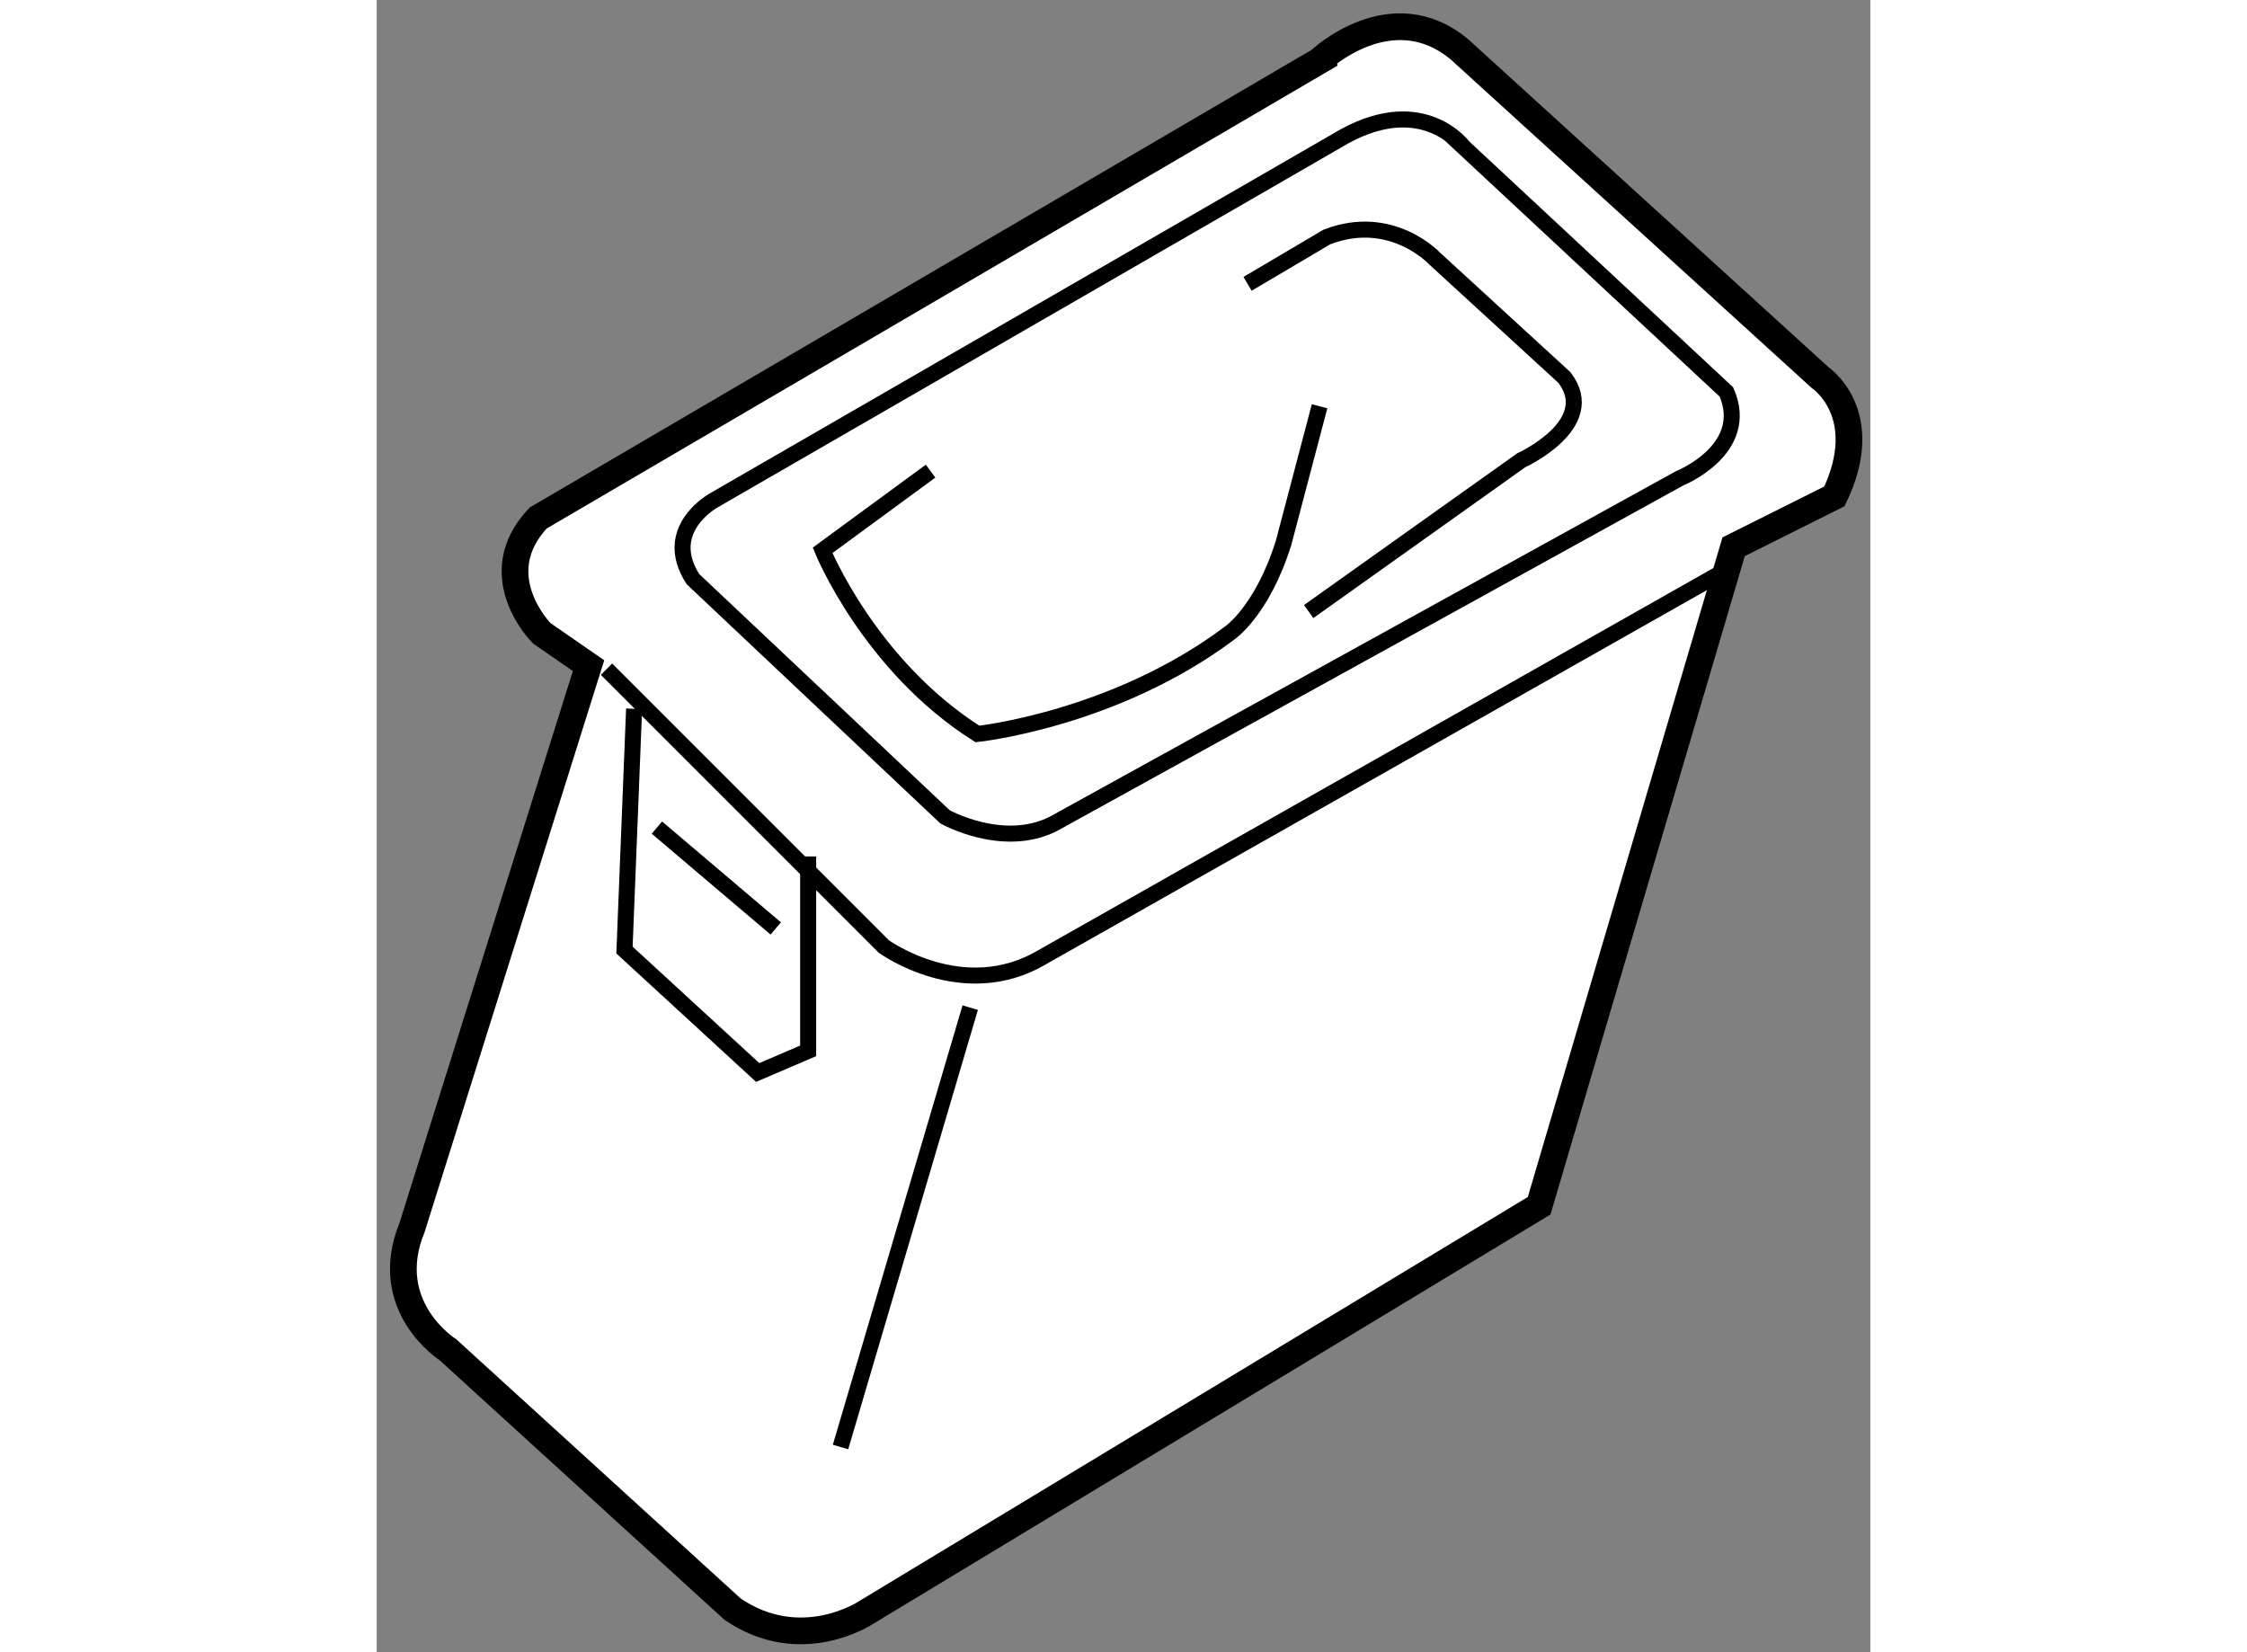
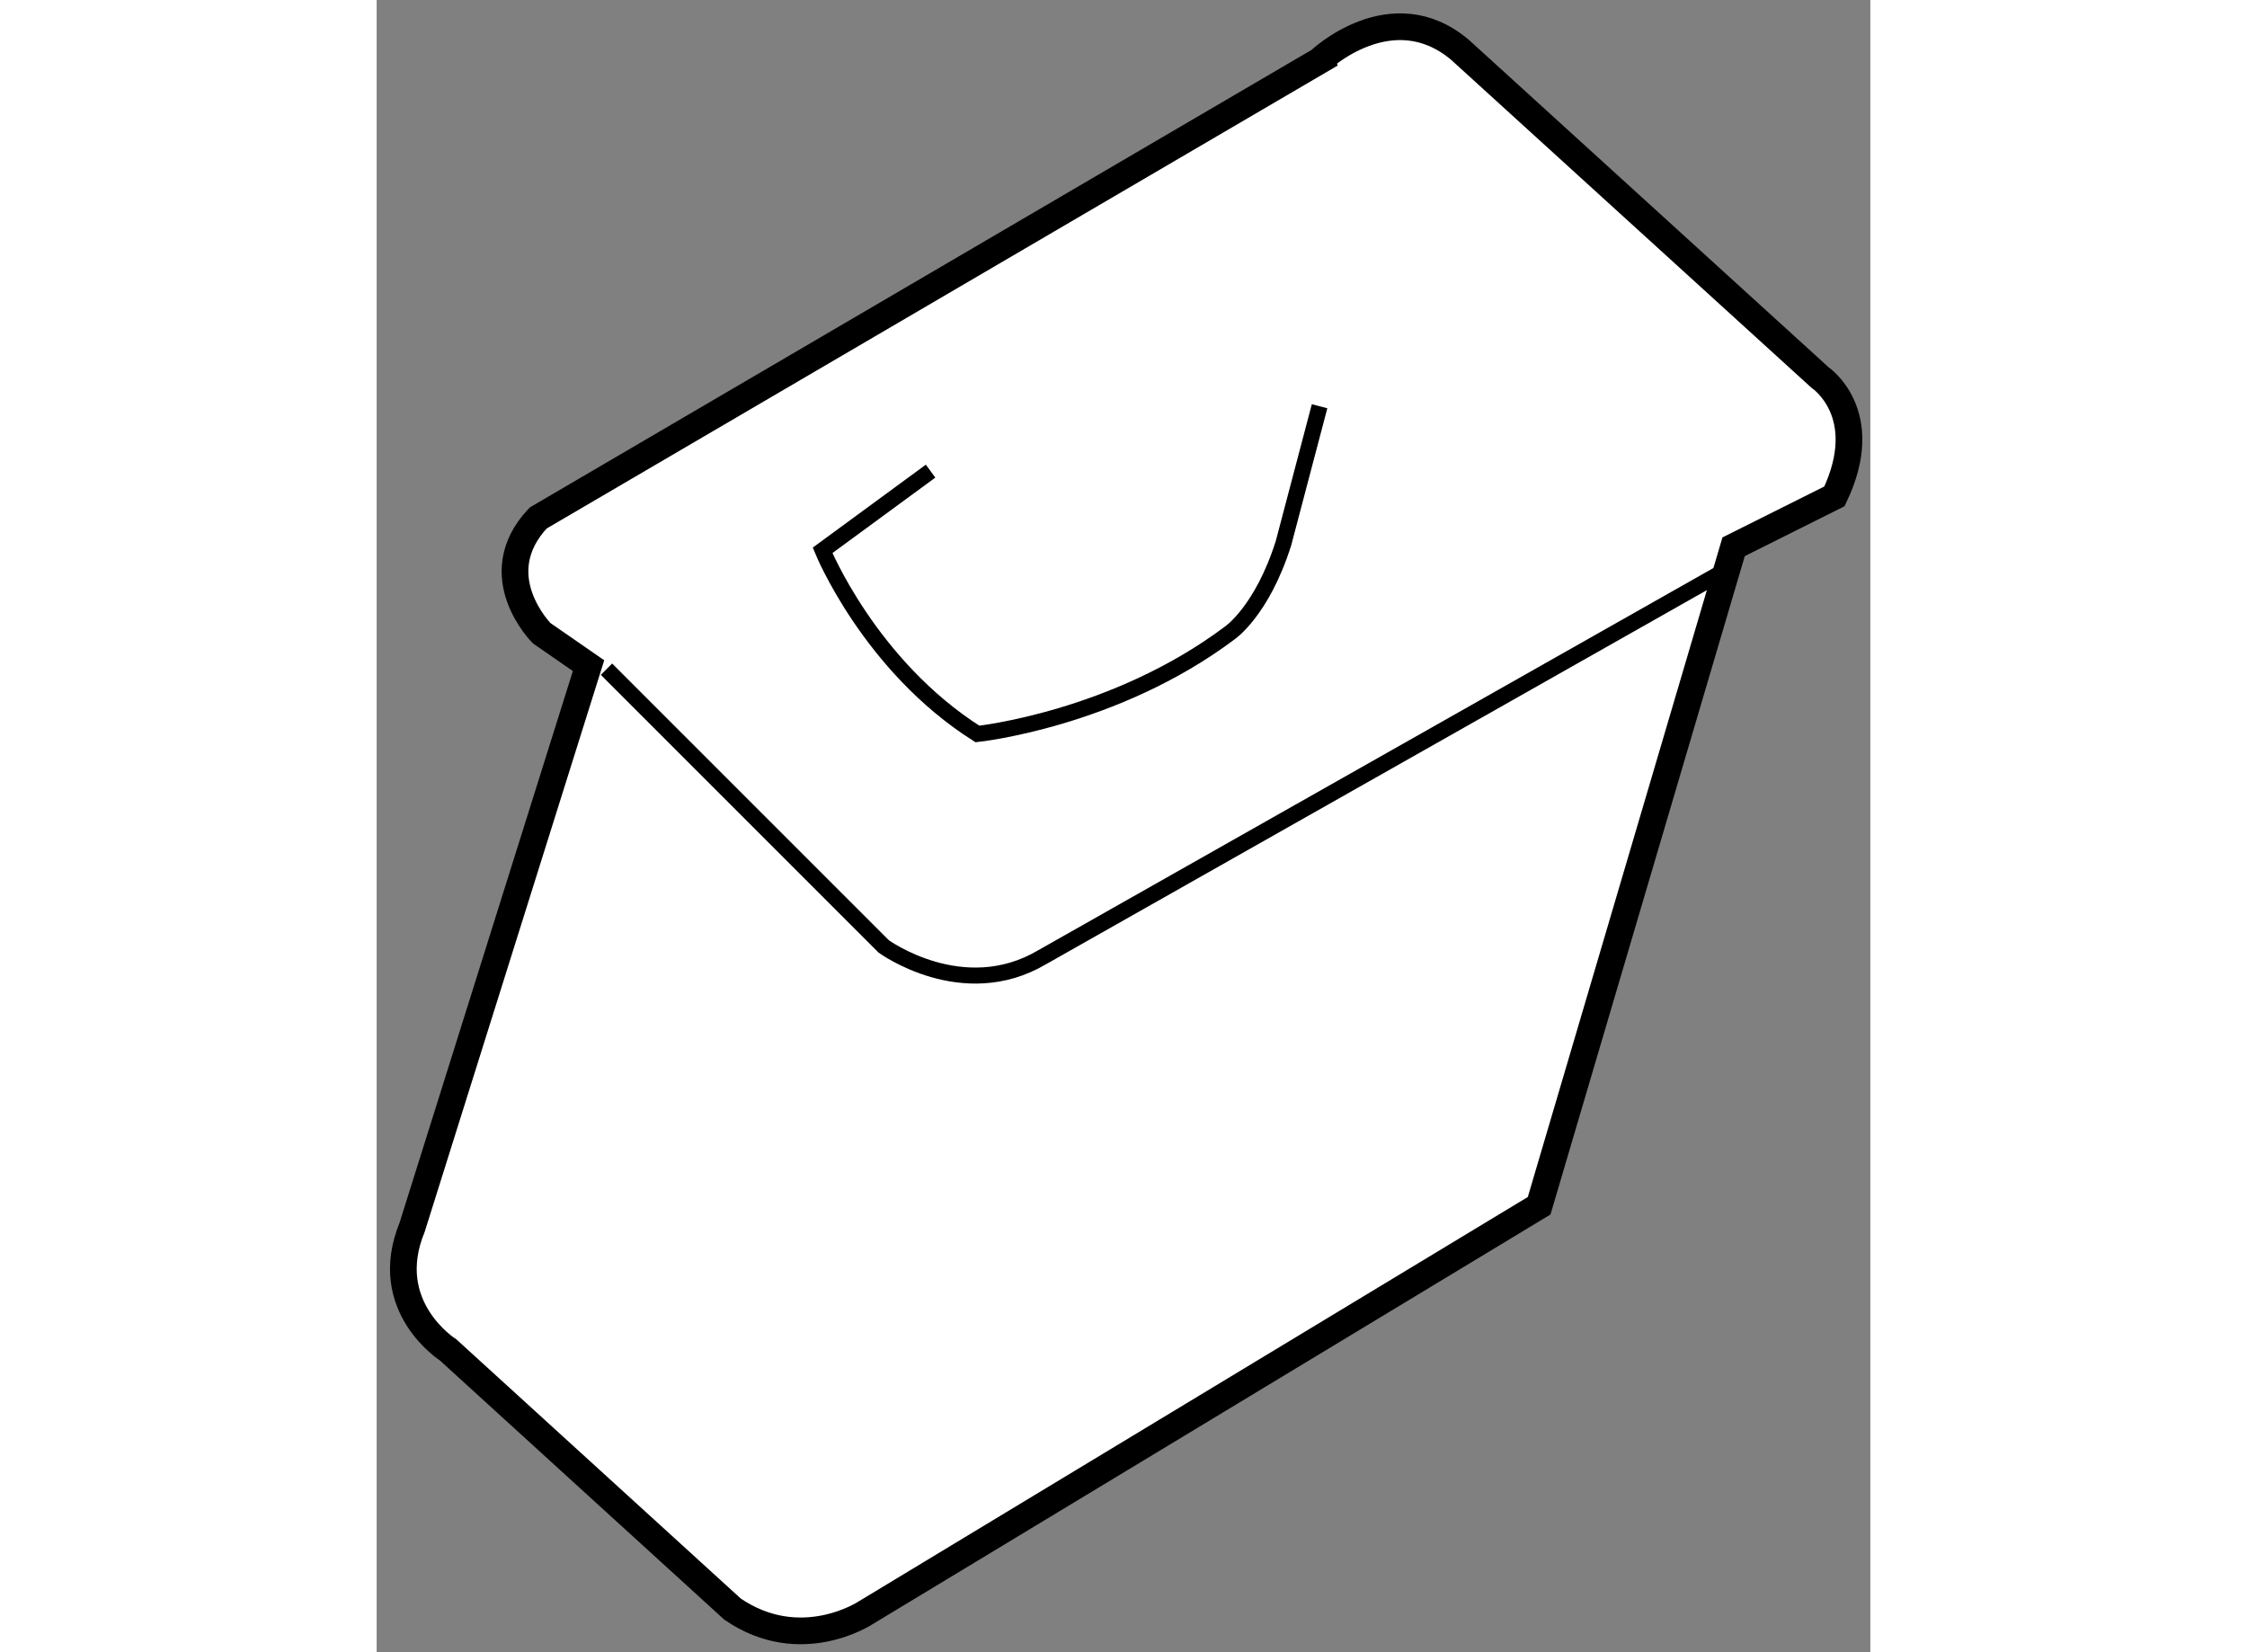
<svg xmlns="http://www.w3.org/2000/svg" version="1.1" x="0px" y="0px" width="244.8px" height="180px" viewBox="44.103 3.913 27.966 30.934" enable-background="new 0 0 244.8 180" xml:space="preserve">
  <rect x="44.103" y="3.913" width="27.966" height="30.934" fill="#808080" stroke="none" />
  <g>
    <path fill="#FFFFFF" stroke="#000000" stroke-width="0.5" d="M64.385,4.845l6.742,6.136c0,0,1.012,0.674,0.27,2.225l-1.888,0.944    l-3.641,12.338l-12.607,7.619c0,0-1.214,0.809-2.495-0.067l-5.326-4.854c0,0-1.281-0.809-0.674-2.292l3.304-10.518l-0.877-0.607    c0,0-1.079-1.079-0.067-2.157l14.631-8.563C61.756,5.047,63.104,3.767,64.385,4.845z" />
    <path fill="none" stroke="#000000" stroke-width="0.3" d="M48.406,16.442l5.191,5.191c0,0,1.483,1.079,2.966,0.202l12.743-7.214" />
-     <line fill="none" stroke="#000000" stroke-width="0.3" x1="55.216" y1="22.779" x2="52.788" y2="31.005" />
-     <polyline fill="none" stroke="#000000" stroke-width="0.3" points="52.182,19.948 52.182,23.588 51.237,23.993 48.743,21.701     48.923,17.184   " />
-     <path fill="none" stroke="#000000" stroke-width="0.3" d="M62.228,6.463l-11.799,6.81c0,0-1.012,0.54-0.404,1.483l4.719,4.45    c0,0,1.079,0.607,2.023,0.135l11.73-6.472c0,0,1.349-0.54,0.877-1.618l-4.922-4.585C64.452,6.666,63.711,5.654,62.228,6.463z" />
-     <line fill="none" stroke="#000000" stroke-width="0.3" x1="49.35" y1="19.408" x2="51.575" y2="21.296" />
    <path fill="none" stroke="#000000" stroke-width="0.3" d="M54.474,12.734l-2.022,1.483c0,0,0.877,2.158,2.899,3.438    c0,0,2.562-0.27,4.72-1.888c0,0,0.606-0.404,1.011-1.686l0.675-2.562" />
-     <path fill="none" stroke="#000000" stroke-width="0.3" d="M61.553,15.363l3.979-2.832c0,0,1.483-0.674,0.809-1.55l-2.427-2.225    c0,0-0.81-0.876-2.022-0.405l-1.483,0.876" />
  </g>
</svg>